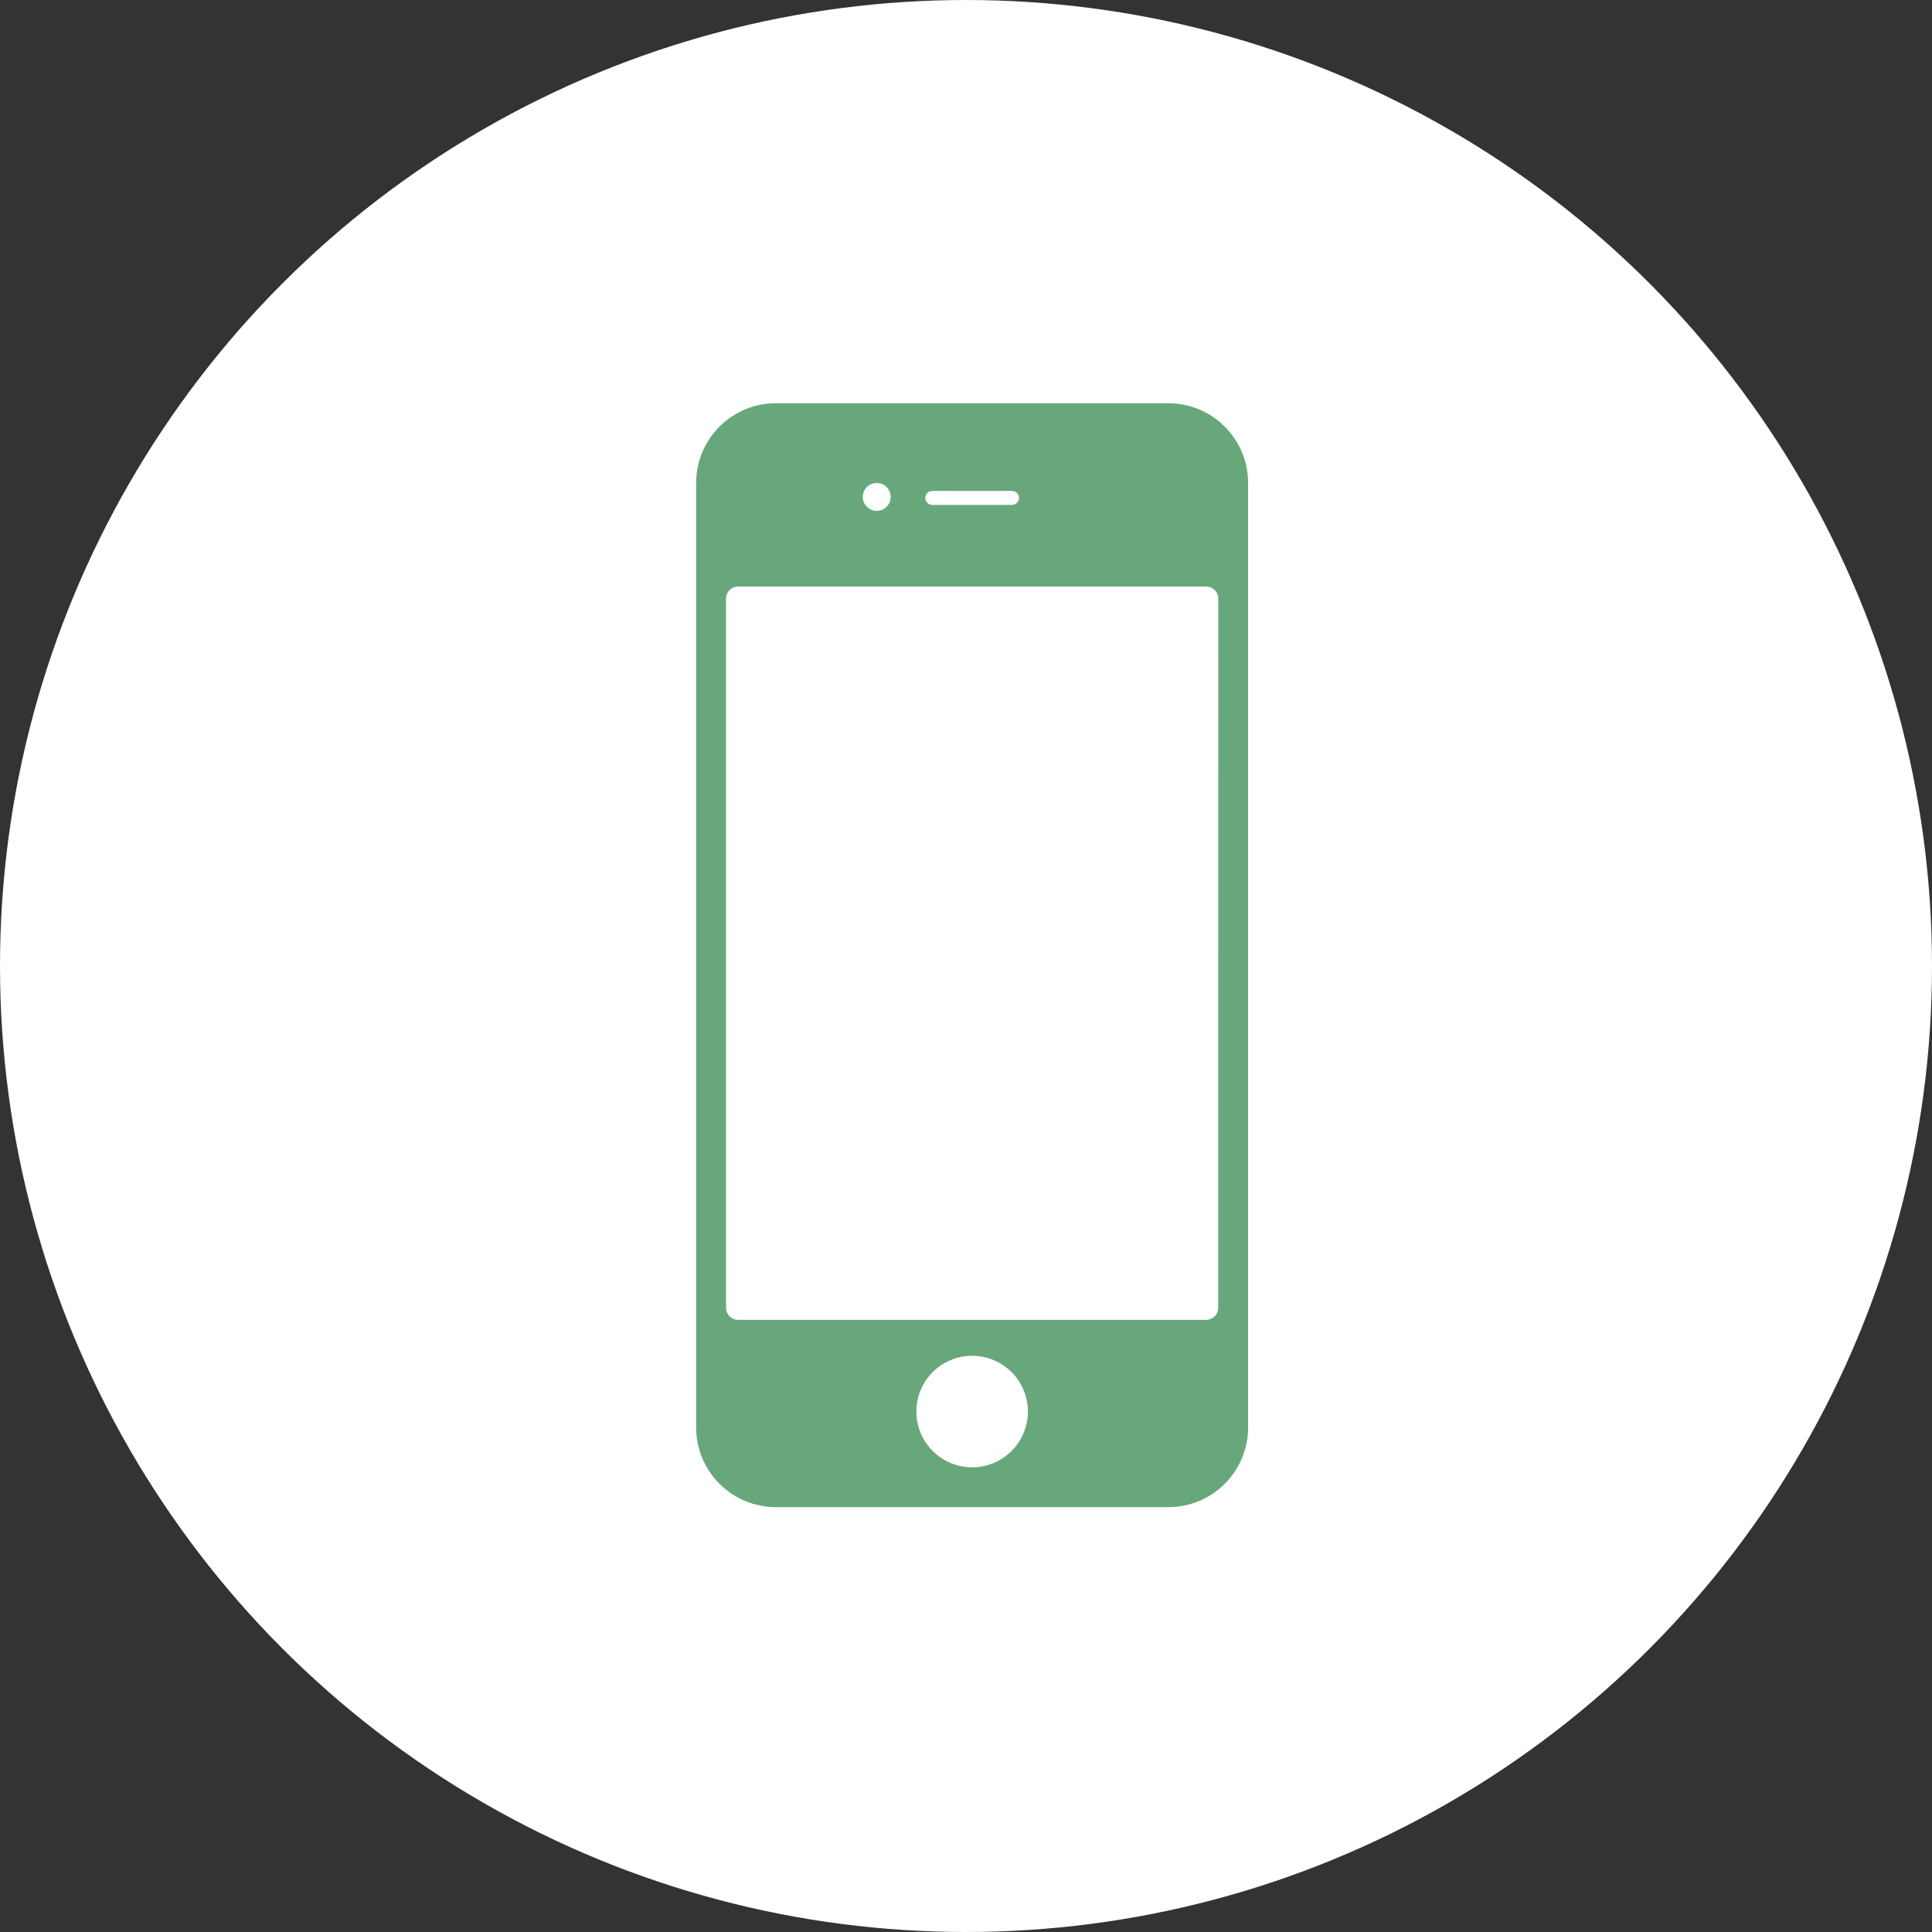
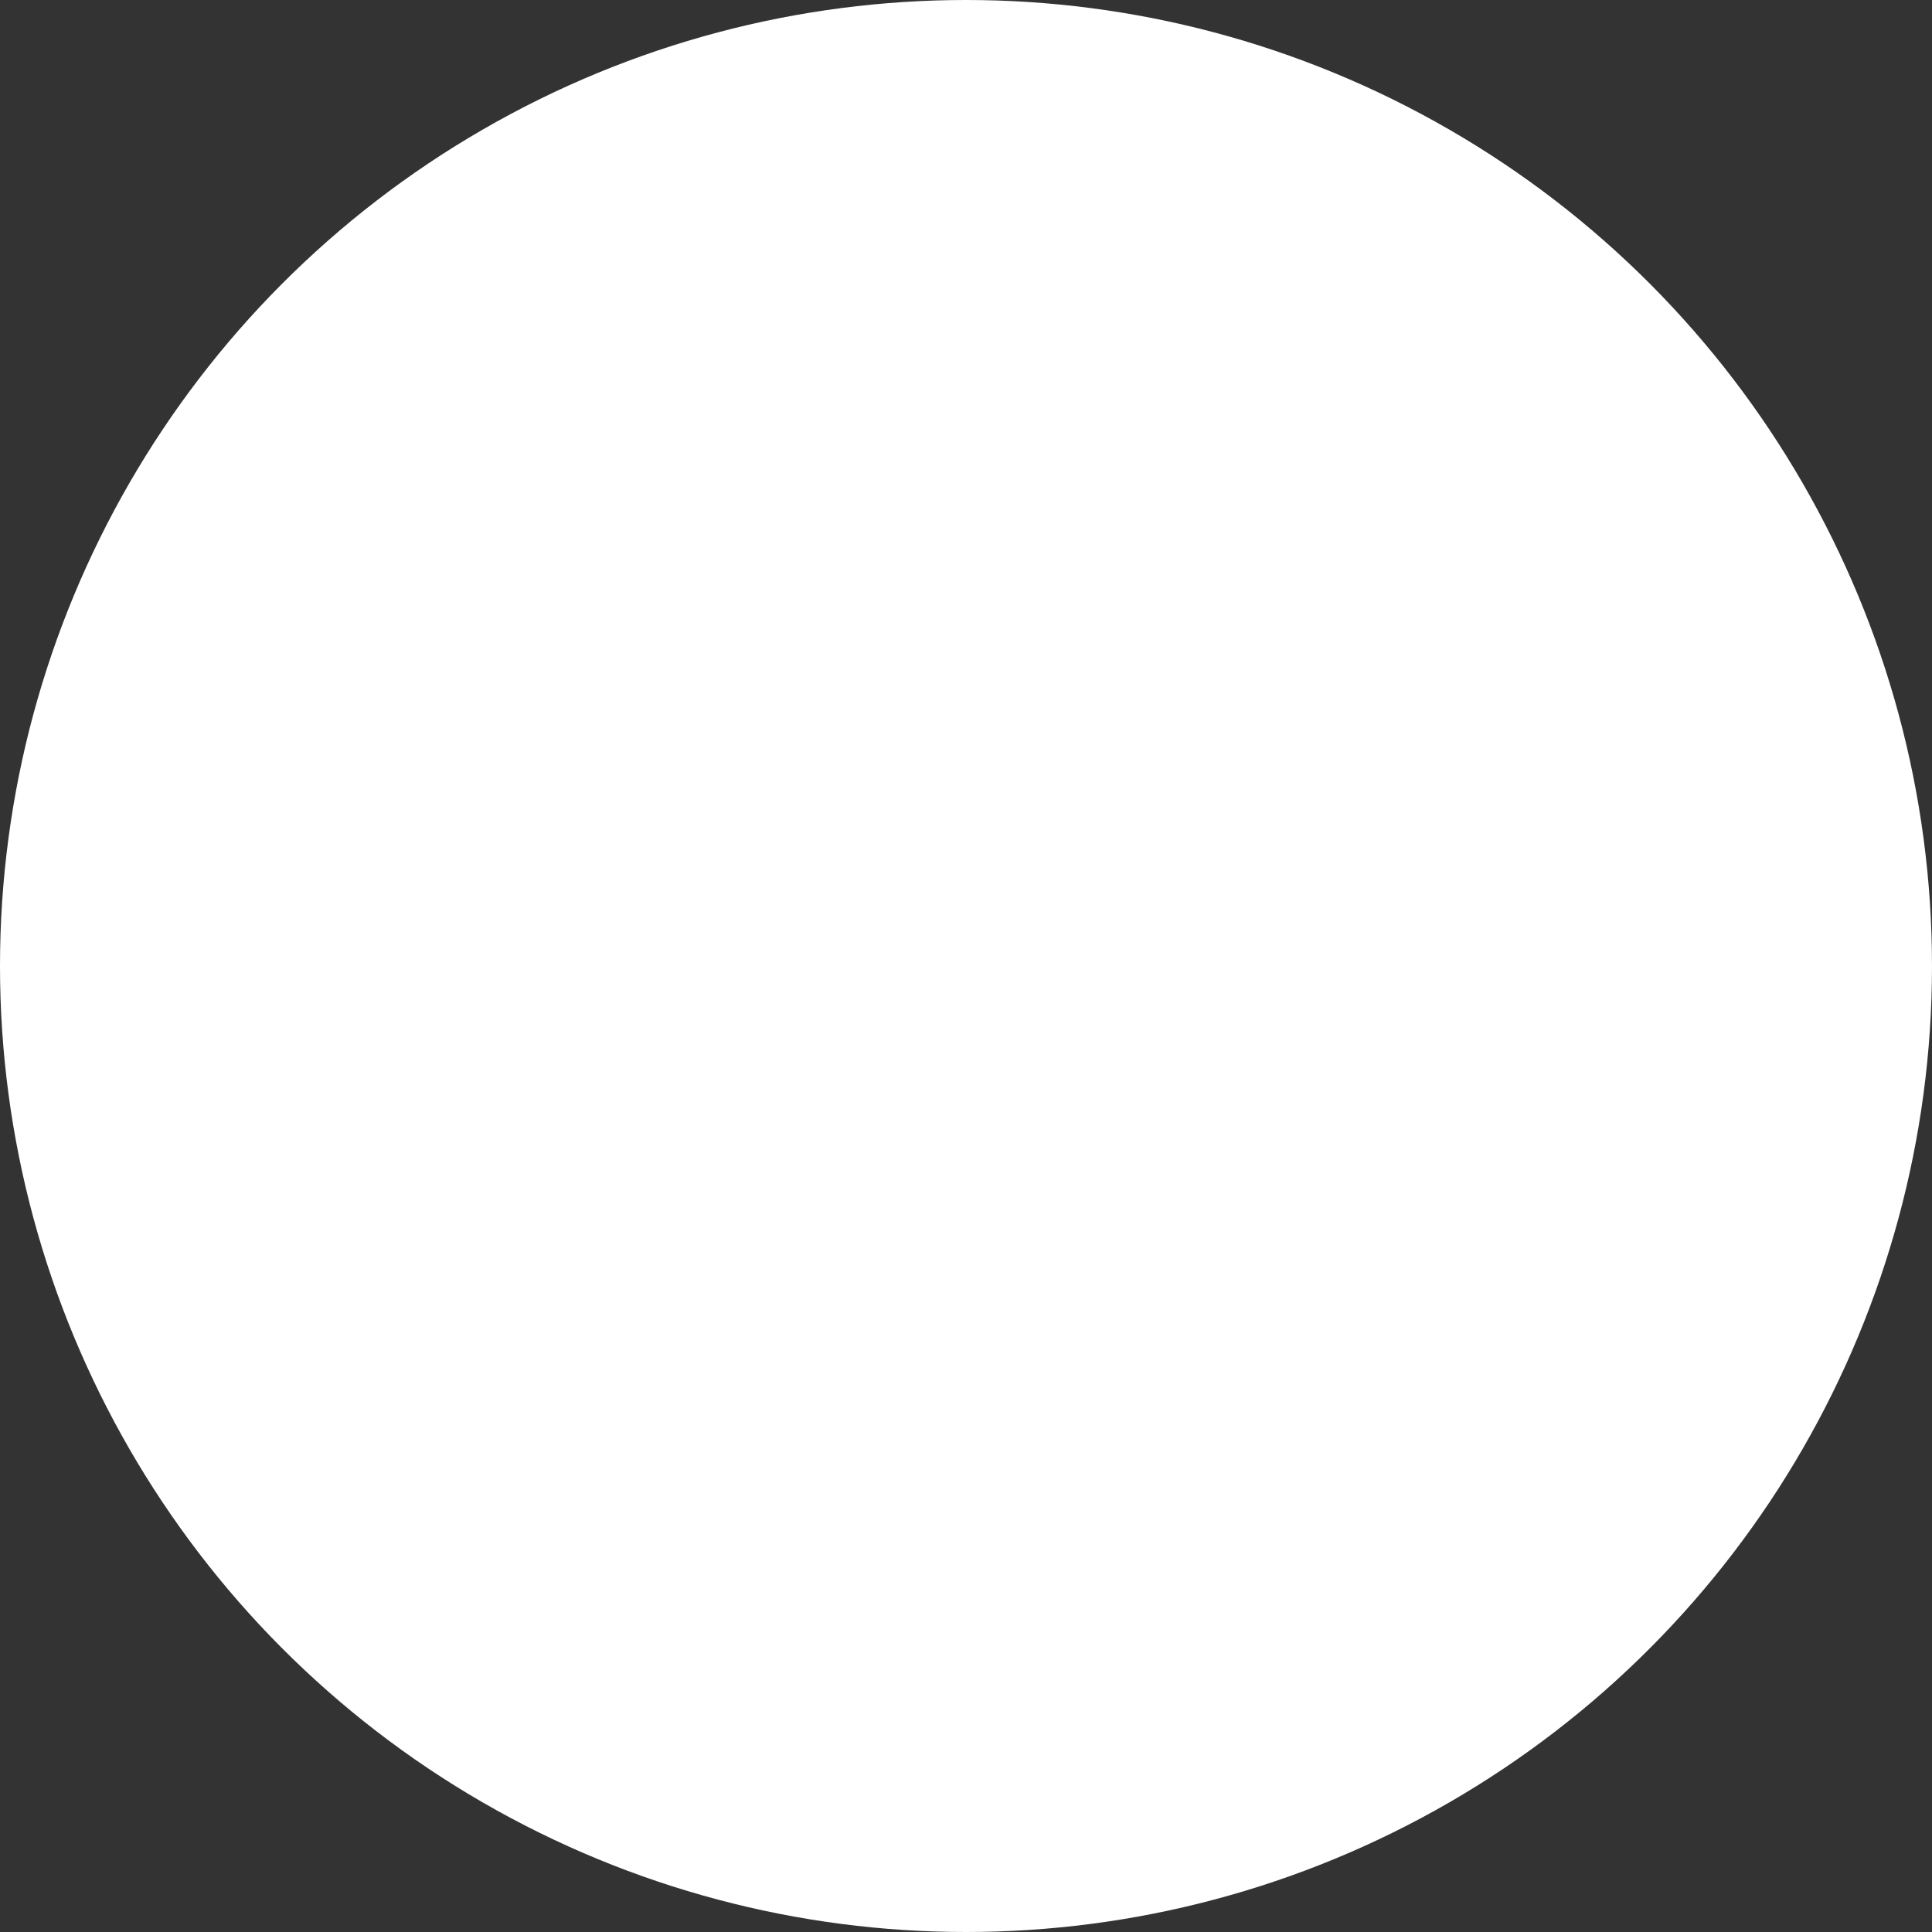
<svg xmlns="http://www.w3.org/2000/svg" width="53" height="53" viewBox="0 0 53 53" fill="none">
  <rect x="0" y="0" width="53" height="53" fill="#333333" stroke="none" />
  <circle cx="26.5" cy="26.5" r="26.5" fill="white" />
-   <path d="M32.052 11.062H21.284C20.077 11.062 19.097 12.04 19.097 13.249V39.158C19.097 40.365 20.075 41.345 21.284 41.345H32.052C33.259 41.345 34.239 40.367 34.239 39.159V13.249C34.239 12.669 34.008 12.113 33.598 11.703C33.188 11.293 32.632 11.062 32.052 11.062ZM25.576 13.468H27.761C27.867 13.468 27.955 13.553 27.955 13.659C27.955 13.765 27.867 13.851 27.76 13.851H25.576C25.47 13.851 25.383 13.765 25.383 13.659C25.383 13.553 25.468 13.468 25.574 13.468H25.576ZM24.052 13.249C24.153 13.249 24.25 13.289 24.322 13.361C24.394 13.433 24.434 13.53 24.434 13.632C24.434 13.733 24.394 13.83 24.322 13.902C24.25 13.974 24.153 14.014 24.052 14.014C23.95 14.014 23.853 13.974 23.781 13.902C23.709 13.83 23.669 13.733 23.669 13.632C23.669 13.53 23.709 13.433 23.781 13.361C23.853 13.289 23.95 13.249 24.052 13.249ZM26.669 40.253C26.468 40.253 26.269 40.213 26.083 40.136C25.897 40.059 25.729 39.947 25.587 39.804C25.445 39.662 25.332 39.494 25.255 39.308C25.178 39.122 25.139 38.923 25.139 38.723C25.139 38.522 25.178 38.323 25.255 38.137C25.332 37.951 25.445 37.783 25.587 37.641C25.729 37.499 25.897 37.386 26.083 37.309C26.269 37.232 26.468 37.193 26.669 37.193C27.074 37.193 27.463 37.354 27.75 37.641C28.037 37.928 28.198 38.317 28.198 38.723C28.198 39.128 28.037 39.517 27.75 39.804C27.463 40.091 27.074 40.253 26.669 40.253ZM33.419 35.877C33.419 35.964 33.384 36.048 33.323 36.109C33.261 36.171 33.178 36.206 33.091 36.207H20.245C20.158 36.206 20.074 36.171 20.013 36.109C19.952 36.048 19.917 35.964 19.917 35.877V16.42C19.917 16.239 20.064 16.09 20.245 16.09H33.09C33.271 16.09 33.42 16.239 33.42 16.42L33.419 35.877Z" fill="#68A77C" />
</svg>